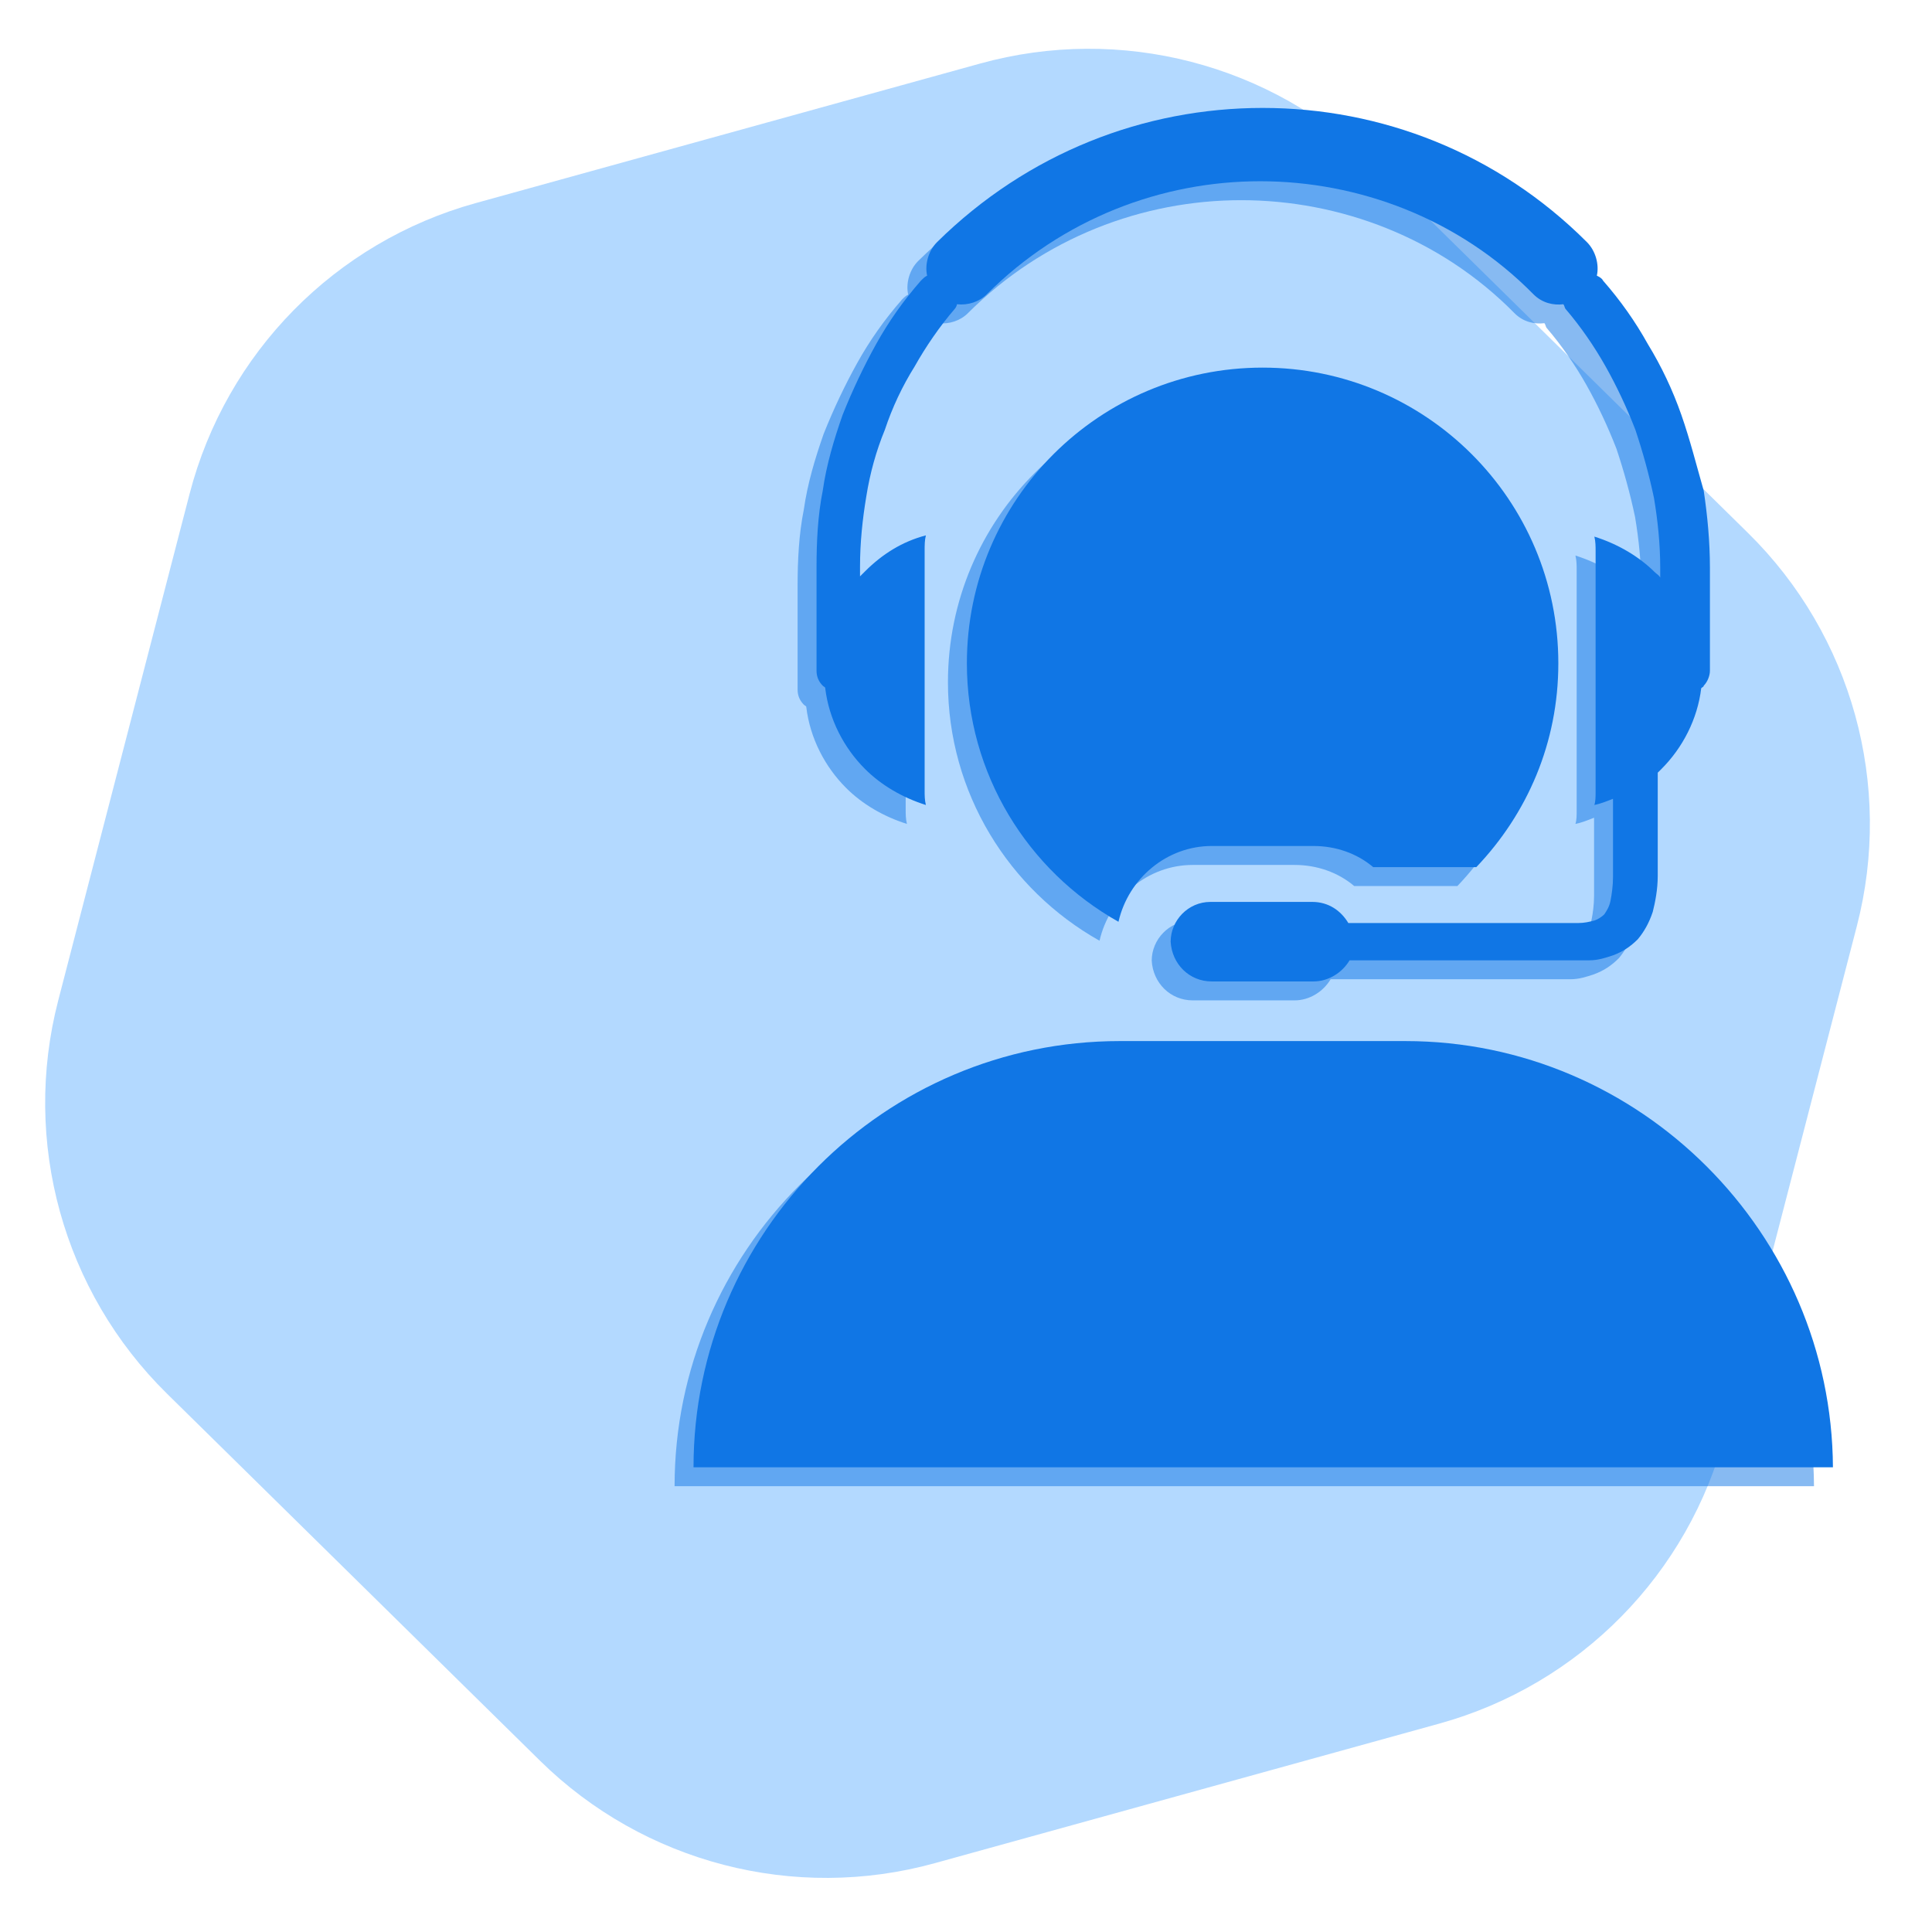
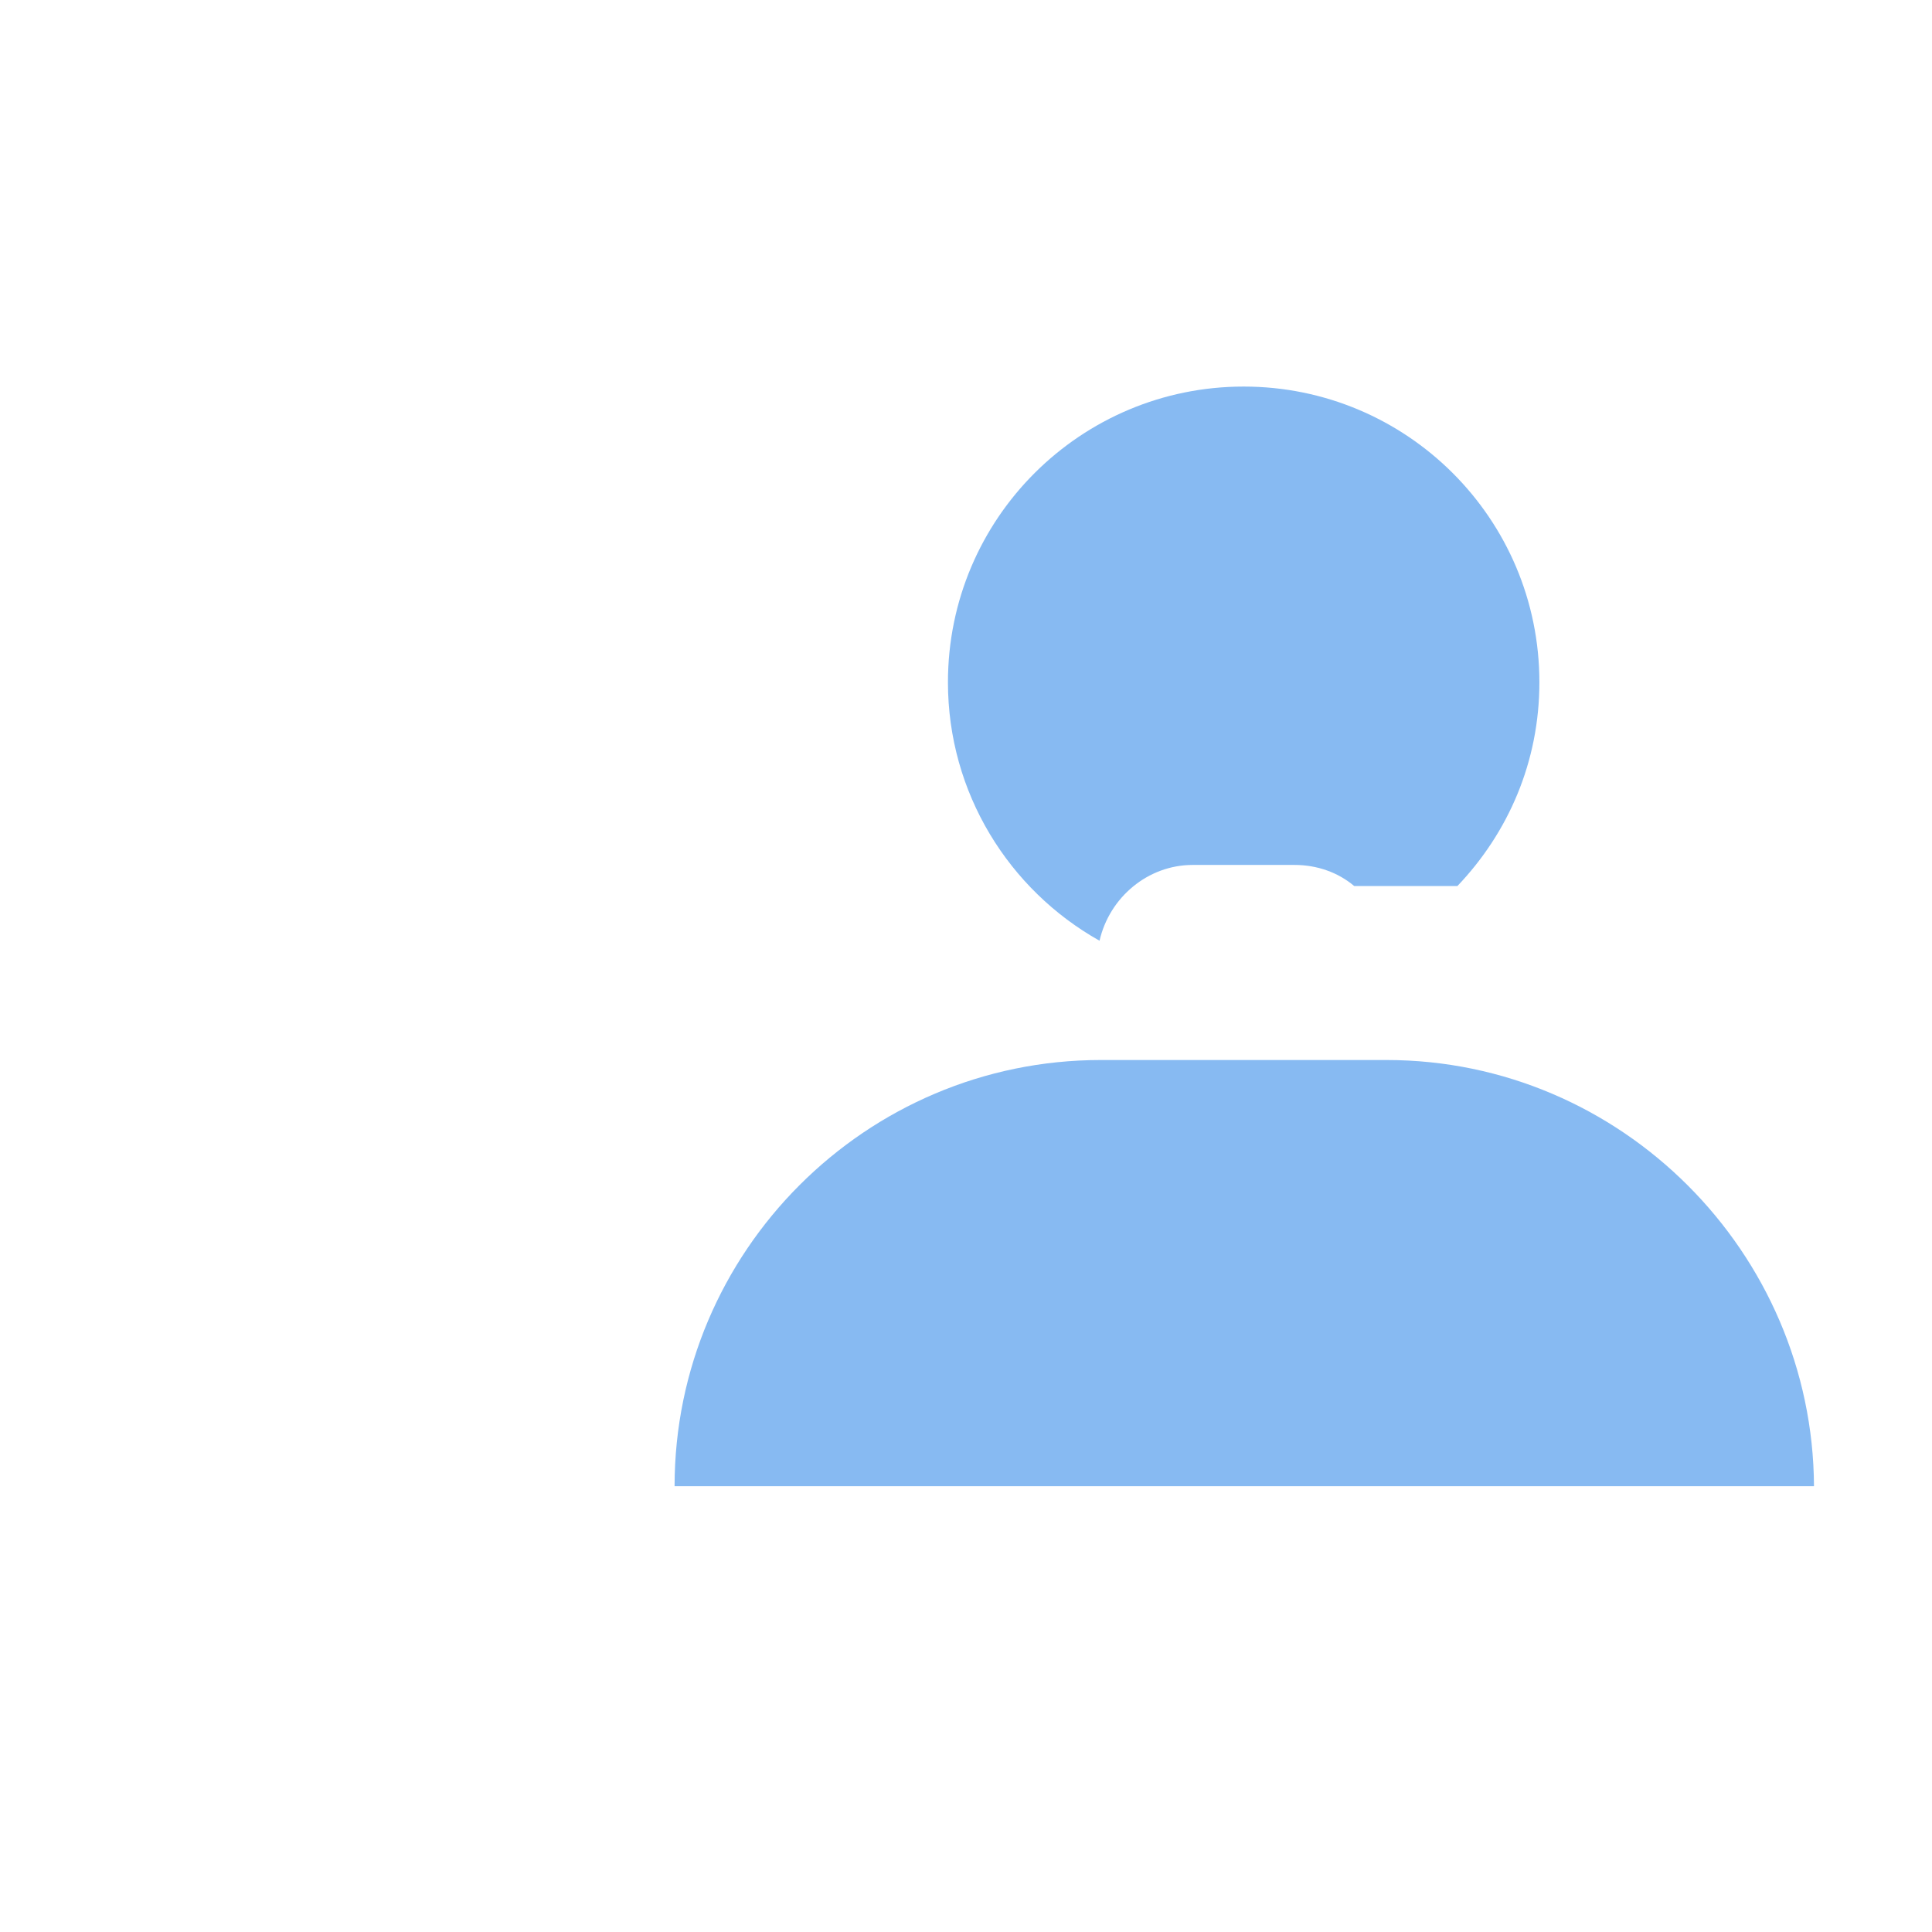
<svg xmlns="http://www.w3.org/2000/svg" width="100%" height="100%" viewBox="0 0 102 102" xml:space="preserve" style="fill-rule:evenodd;clip-rule:evenodd;stroke-linejoin:round;stroke-miterlimit:1.414;">
  <g transform="matrix(1,0,0,1,-3055,-1625.44)">
    <g transform="matrix(1,0,0,1,2095,1216.22)">
      <g transform="matrix(0.968,0.251,-0.251,0.968,790.47,67.777)">
-         <path d="M300.73,278.218C307.394,274.37 315.606,274.37 322.27,278.218C329.494,282.389 338.972,287.861 346.196,292.032C352.861,295.88 356.966,302.991 356.966,310.686L356.966,338.314C356.966,346.009 352.861,353.12 346.196,356.968C338.972,361.139 329.494,366.611 322.27,370.782C315.606,374.63 307.394,374.63 300.73,370.782C293.506,366.611 284.028,361.139 276.804,356.968C270.139,353.12 266.034,346.009 266.034,338.314L266.034,310.686C266.034,302.991 270.139,295.88 276.804,292.032C284.028,287.861 293.506,282.389 300.73,278.218Z" style="fill:rgb(179,217,255);" />
-       </g>
+         </g>
      <g transform="matrix(0.164,0,0,0.164,989.809,415.918)">
        <g opacity="0.5">
          <path d="M264.6,300.4L172.6,300.4C97,300.4 35.4,362 35.4,437.6L402.2,437.6C401.8,362.4 340.2,300.4 264.6,300.4Z" style="fill:rgb(16,118,229);fill-rule:nonzero;" />
          <path d="M235,237.6C242.2,237.6 249,240 254.2,244.4L287.4,244.4C303.8,227.2 313.8,204.4 313.8,178.8C313.8,126 271,83.6 218.6,83.6C166.2,83.6 123.4,126 123.4,178.8C123.4,214.4 143,245.6 172.2,262C175.4,248 187.8,237.6 202.2,237.6L235,237.6Z" style="fill:rgb(16,118,229);fill-rule:nonzero;" />
-           <path d="M77.8,186.8C79,196.8 83.8,206 90.6,212.8C95.8,218 102.6,222 110.2,224.4C109.8,222.8 109.8,221.2 109.8,220L109.8,142.4C109.8,140.8 109.8,139.2 110.2,137.6C102.6,139.6 96.2,143.6 90.6,149.2C90.2,149.6 89.4,150.4 89,150.8L89,147.6C89,140 89.8,132.4 91,125.2C92.2,117.6 94.2,110.4 97,103.6C99.4,96.4 102.6,89.6 106.6,83.2C110.2,76.8 114.6,70.4 119.4,64.8C119.8,64.4 120.2,63.6 120.2,63.2C123.8,63.6 127.4,62.4 129.8,60C154.2,35.6 186.2,23.6 217.8,23.6C249.4,23.6 281.8,35.6 305.8,60C308.6,62.8 312.2,63.6 315.4,63.2C315.8,63.6 315.8,64.4 316.2,64.8C321,70.4 325.4,76.8 329,83.2C332.6,89.6 335.8,96.4 338.6,103.6C341,110.8 343,118 344.6,125.6C345.8,132.8 346.6,140.4 346.6,148L346.6,151.2C346.2,150.4 345.4,150 345,149.6C339.8,144.4 333,140.4 325.4,138C325.8,139.6 325.8,141.2 325.8,142.8L325.8,220C325.8,221.6 325.8,223.2 325.4,224.4C327.4,224 329.4,223.2 331.4,222.4L331.4,247.6C331.4,250.4 331,253.2 330.6,255.2C330.2,257.2 329.4,258.4 328.6,259.6C327.8,260.4 326.6,261.2 325.4,261.6C323.8,262 322.2,262.4 320.2,262.4L319.8,262.4L246.2,262.4C243.8,258.4 239.8,255.6 234.6,255.6L201.8,255.6C194.6,255.6 189,261.6 189,268.4C189.4,275.6 195,281.2 202.2,281.2L235,281.2C239.8,281.2 244.2,278.4 246.6,274.4L323.8,274.4C326.6,274.4 329,273.6 331.4,272.8C334.6,271.6 337,270 339.4,267.6C341.4,265.2 343,262.4 344.2,258.8C345,255.6 345.8,251.6 345.8,247.2L345.8,215.2L345.8,214C346.2,213.6 346.6,213.2 347,212.8C353.8,206 358.6,196.8 359.8,186.8C360.2,186.4 360.6,186.4 360.6,186C361.8,184.8 362.6,182.8 362.6,181.2L362.6,148C362.6,139.6 361.8,131.2 360.6,123.2C358.2,114.8 356.2,106.8 353.4,98.8C350.6,90.8 347,83.2 342.6,76C338.6,68.8 333.8,62 328.2,55.6C327.8,54.8 327,54.4 326.2,54C327,50.4 325.8,46 323,43.2C294.2,14.4 256.6,0 218.6,0C180.6,0 143,14.4 113.8,43.2C111,46 109.8,50.4 110.6,54C109.8,54.4 109.4,54.8 108.6,55.6C103,62 98.2,68.8 94.2,76C90.2,83.2 86.6,90.8 83.4,98.8C80.6,106.8 78.2,114.8 77,123.2C75.4,131.2 75,139.6 75,148L75,181.2C75,183.2 75.8,184.8 77,186C77.4,186.4 77.8,186.4 77.8,186.8Z" style="fill:rgb(16,118,229);fill-rule:nonzero;" />
        </g>
      </g>
      <g transform="matrix(0.164,0,0,0.164,990.809,414.918)">
-         <path d="M264.6,300.4L172.6,300.4C97,300.4 35.4,362 35.4,437.6L402.2,437.6C401.8,362.4 340.2,300.4 264.6,300.4Z" style="fill:rgb(16,118,229);fill-rule:nonzero;" />
-         <path d="M235,237.6C242.2,237.6 249,240 254.2,244.4L287.4,244.4C303.8,227.2 313.8,204.4 313.8,178.8C313.8,126 271,83.6 218.6,83.6C166.2,83.6 123.4,126 123.4,178.8C123.4,214.4 143,245.6 172.2,262C175.4,248 187.8,237.6 202.2,237.6L235,237.6Z" style="fill:rgb(16,118,229);fill-rule:nonzero;" />
-         <path d="M77.8,186.8C79,196.8 83.8,206 90.6,212.8C95.8,218 102.6,222 110.2,224.4C109.8,222.8 109.8,221.2 109.8,220L109.8,142.4C109.8,140.8 109.8,139.2 110.2,137.6C102.6,139.6 96.2,143.6 90.6,149.2C90.2,149.6 89.4,150.4 89,150.8L89,147.6C89,140 89.8,132.4 91,125.2C92.2,117.6 94.2,110.4 97,103.6C99.4,96.4 102.6,89.6 106.6,83.2C110.2,76.8 114.6,70.4 119.4,64.8C119.8,64.4 120.2,63.6 120.2,63.2C123.8,63.6 127.4,62.4 129.8,60C154.2,35.6 186.2,23.6 217.8,23.6C249.4,23.6 281.8,35.6 305.8,60C308.6,62.8 312.2,63.6 315.4,63.2C315.8,63.6 315.8,64.4 316.2,64.8C321,70.4 325.4,76.8 329,83.2C332.6,89.6 335.8,96.4 338.6,103.6C341,110.8 343,118 344.6,125.6C345.8,132.8 346.6,140.4 346.6,148L346.6,151.2C346.2,150.4 345.4,150 345,149.6C339.8,144.4 333,140.4 325.4,138C325.8,139.6 325.8,141.2 325.8,142.8L325.8,220C325.8,221.6 325.8,223.2 325.4,224.4C327.4,224 329.4,223.2 331.4,222.4L331.4,247.6C331.4,250.4 331,253.2 330.6,255.2C330.2,257.2 329.4,258.4 328.6,259.6C327.8,260.4 326.6,261.2 325.4,261.6C323.8,262 322.2,262.4 320.2,262.4L319.8,262.4L246.2,262.4C243.8,258.4 239.8,255.6 234.6,255.6L201.8,255.6C194.6,255.6 189,261.6 189,268.4C189.4,275.6 195,281.2 202.2,281.2L235,281.2C239.8,281.2 244.2,278.4 246.6,274.4L323.8,274.4C326.6,274.4 329,273.6 331.4,272.8C334.6,271.6 337,270 339.4,267.6C341.4,265.2 343,262.4 344.2,258.8C345,255.6 345.8,251.6 345.8,247.2L345.8,215.2L345.8,214C346.2,213.6 346.6,213.2 347,212.8C353.8,206 358.6,196.8 359.8,186.8C360.2,186.4 360.6,186.4 360.6,186C361.8,184.8 362.6,182.8 362.6,181.2L362.6,148C362.6,139.6 361.8,131.2 360.6,123.2C358.2,114.8 356.2,106.8 353.4,98.8C350.6,90.8 347,83.2 342.6,76C338.6,68.8 333.8,62 328.2,55.6C327.8,54.8 327,54.4 326.2,54C327,50.4 325.8,46 323,43.2C294.2,14.4 256.6,0 218.6,0C180.6,0 143,14.4 113.8,43.2C111,46 109.8,50.4 110.6,54C109.8,54.4 109.4,54.8 108.6,55.6C103,62 98.2,68.8 94.2,76C90.2,83.2 86.6,90.8 83.4,98.8C80.6,106.8 78.2,114.8 77,123.2C75.4,131.2 75,139.6 75,148L75,181.2C75,183.2 75.8,184.8 77,186C77.4,186.4 77.8,186.4 77.8,186.8Z" style="fill:rgb(16,118,229);fill-rule:nonzero;" />
-       </g>
+         </g>
    </g>
  </g>
</svg>